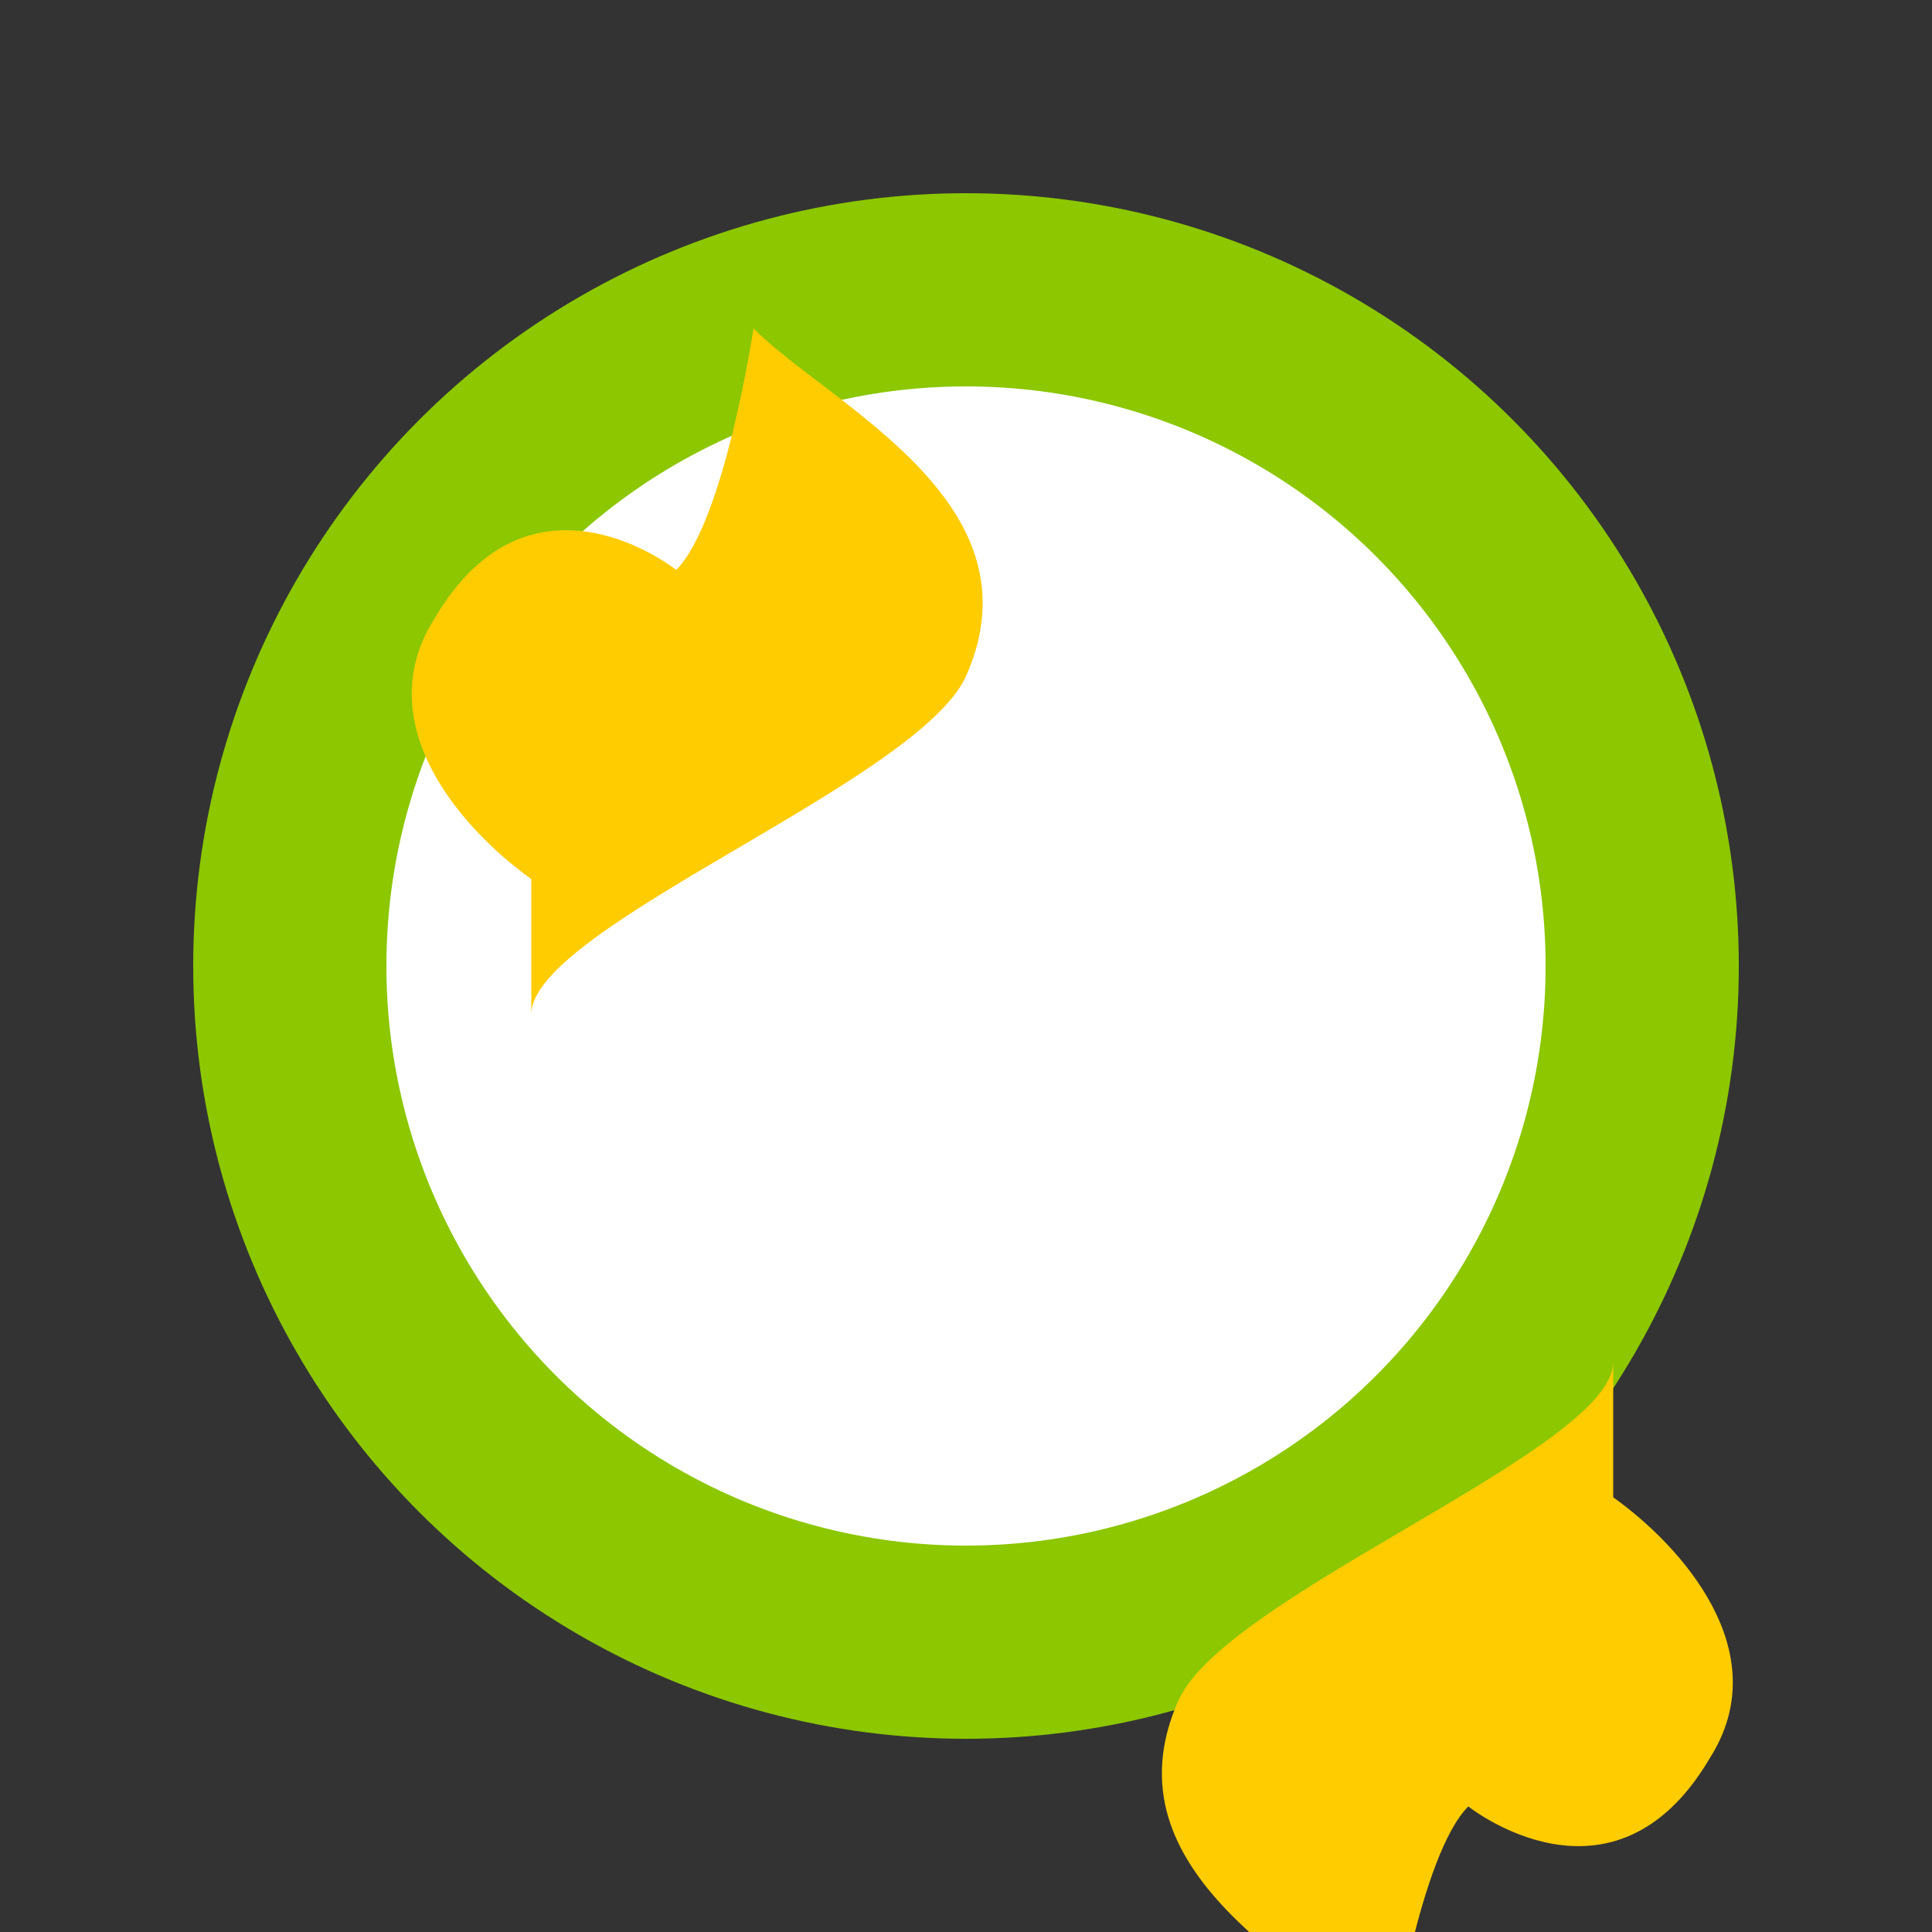
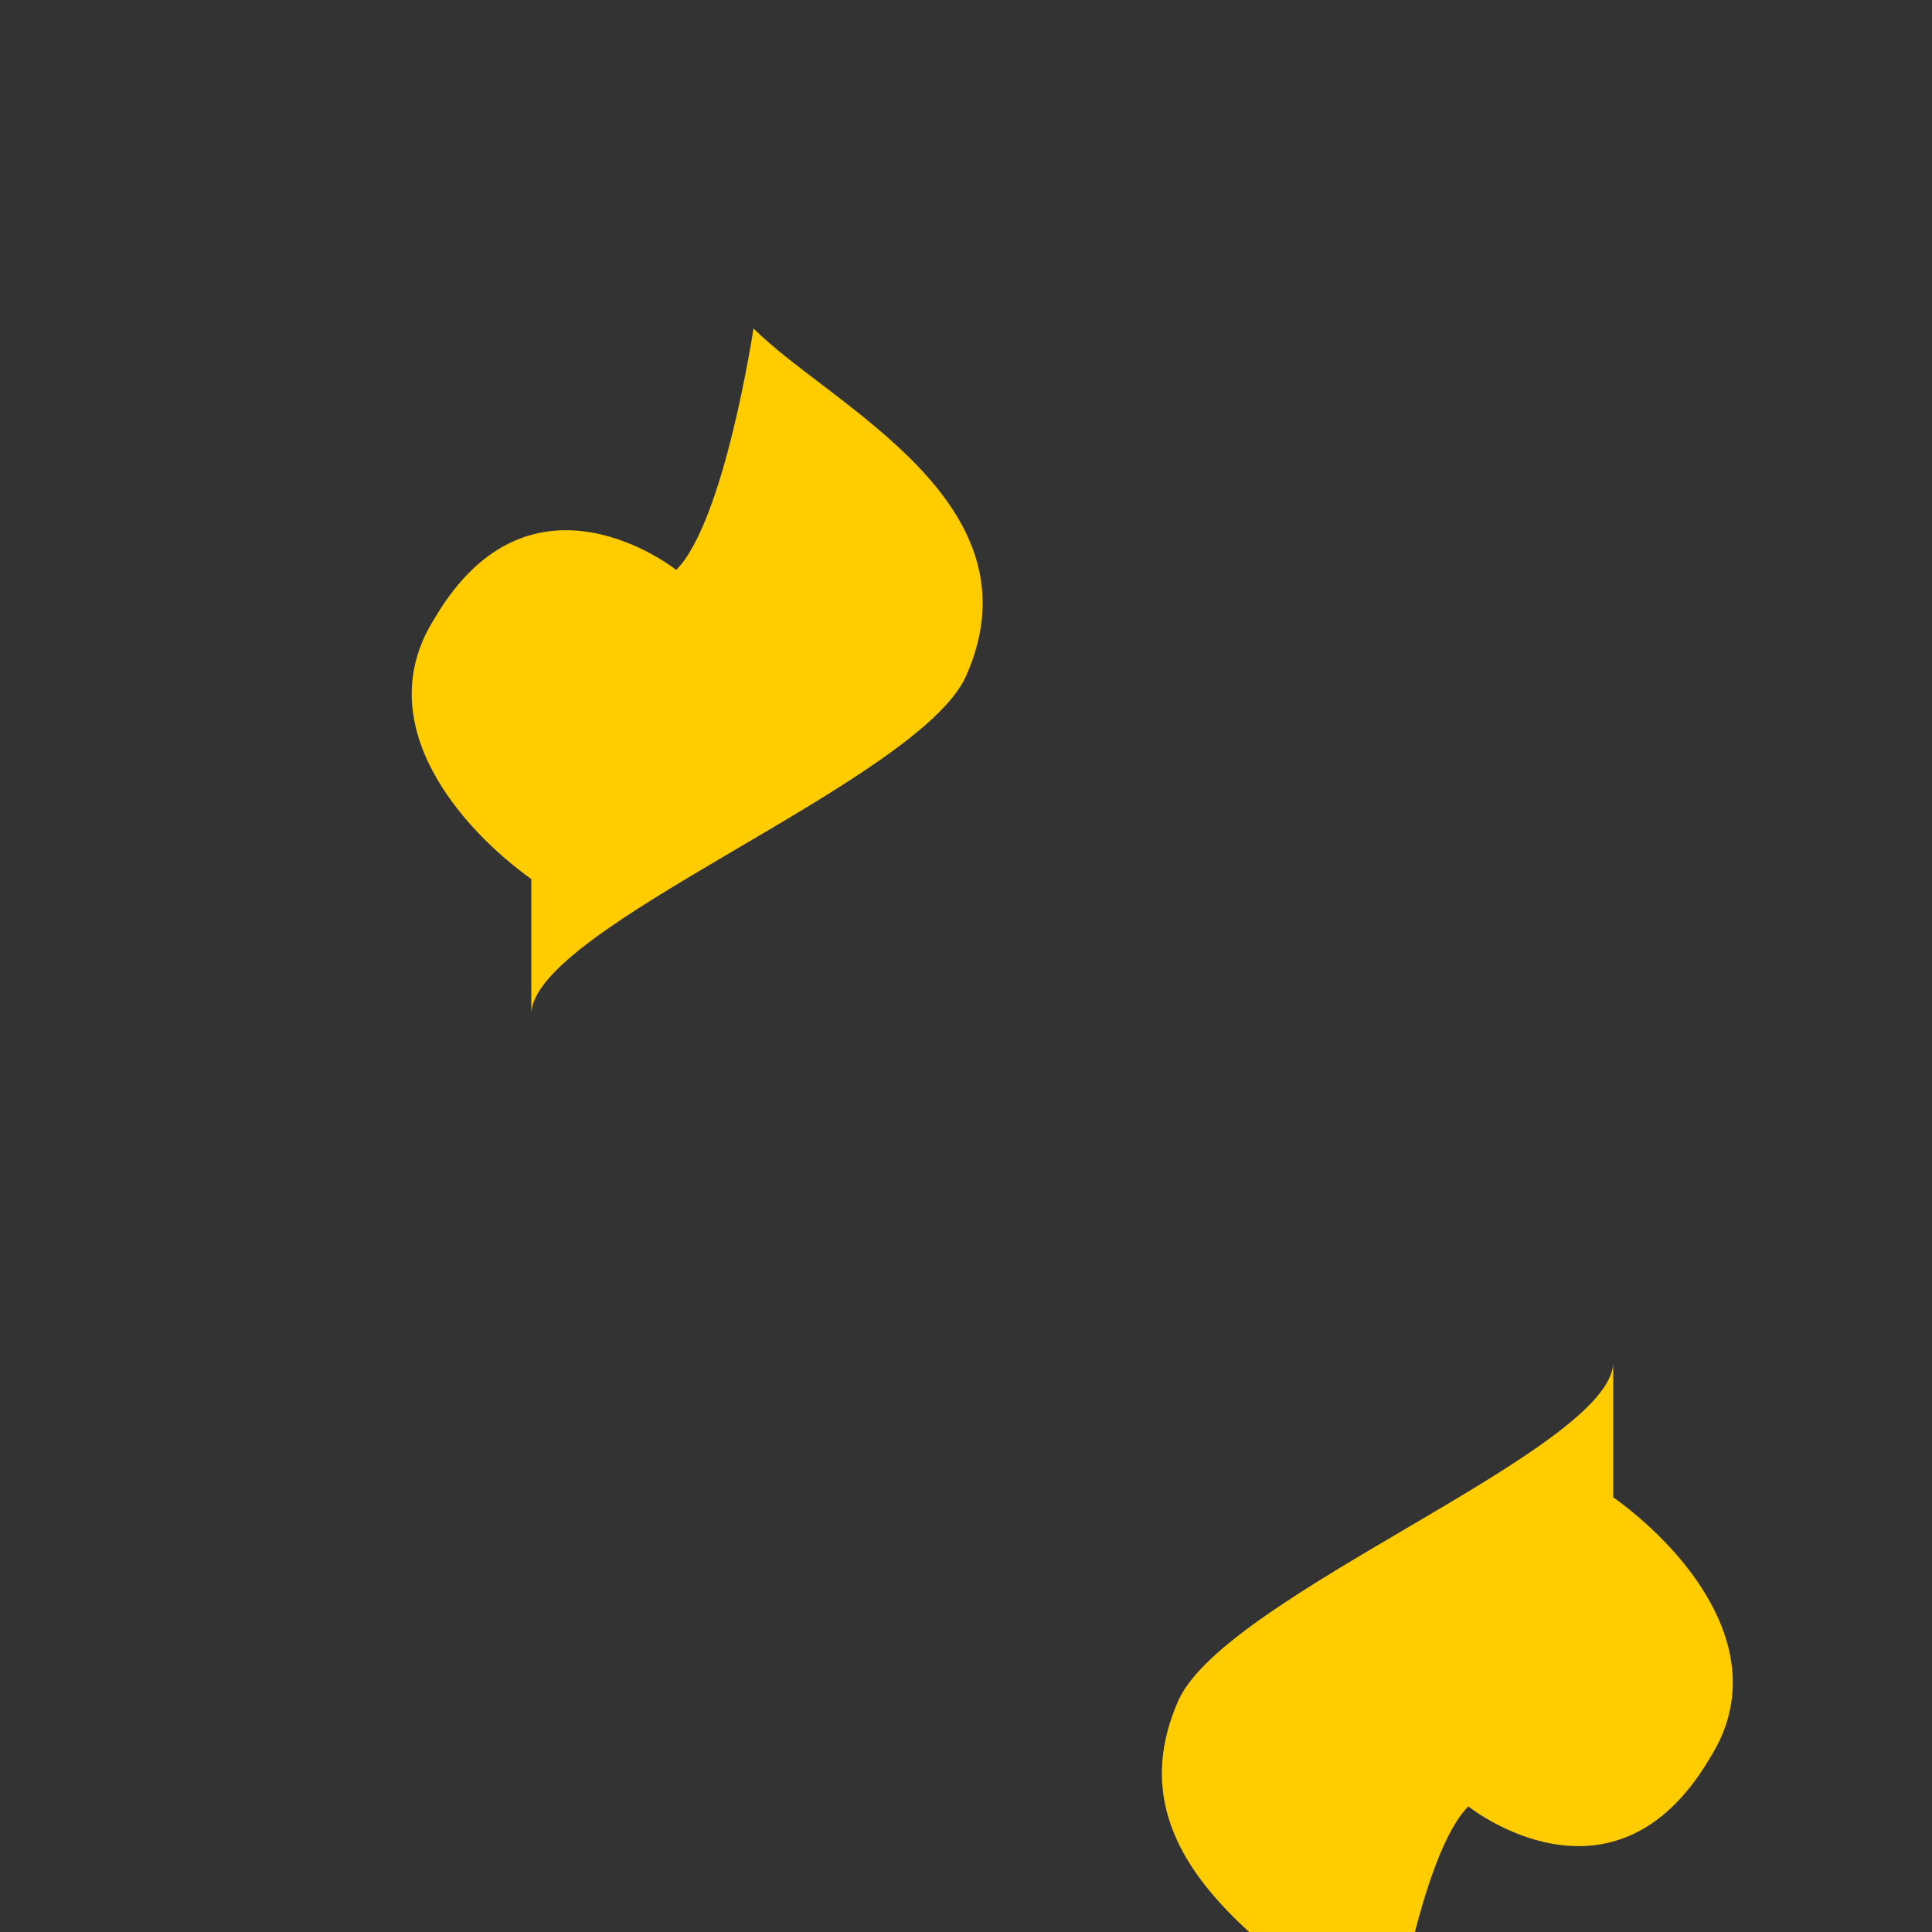
<svg xmlns="http://www.w3.org/2000/svg" width="200" height="200">
  <rect width="100%" height="100%" fill="#333333" stroke="none" />
-   <circle cx="100" cy="100" r="80" fill="#8cc700" />
-   <circle cx="100" cy="100" r="60" fill="#fff" />
-   <path d="M55 105c0-9 40-24 45-35 8-18-14-28-22-36 0 0-3 20-8 25 0 0-15-12-25 5-7 11 3 22 10 27zm112 36c0 9-40 24-45 35-8 18 14 28 22 36 0 0 3-20 8-25 0 0 15 12 25-5 7-11-3-22-10-27z" fill="#ffcc00" />
+   <path d="M55 105c0-9 40-24 45-35 8-18-14-28-22-36 0 0-3 20-8 25 0 0-15-12-25 5-7 11 3 22 10 27zm112 36c0 9-40 24-45 35-8 18 14 28 22 36 0 0 3-20 8-25 0 0 15 12 25-5 7-11-3-22-10-27" fill="#ffcc00" />
</svg>